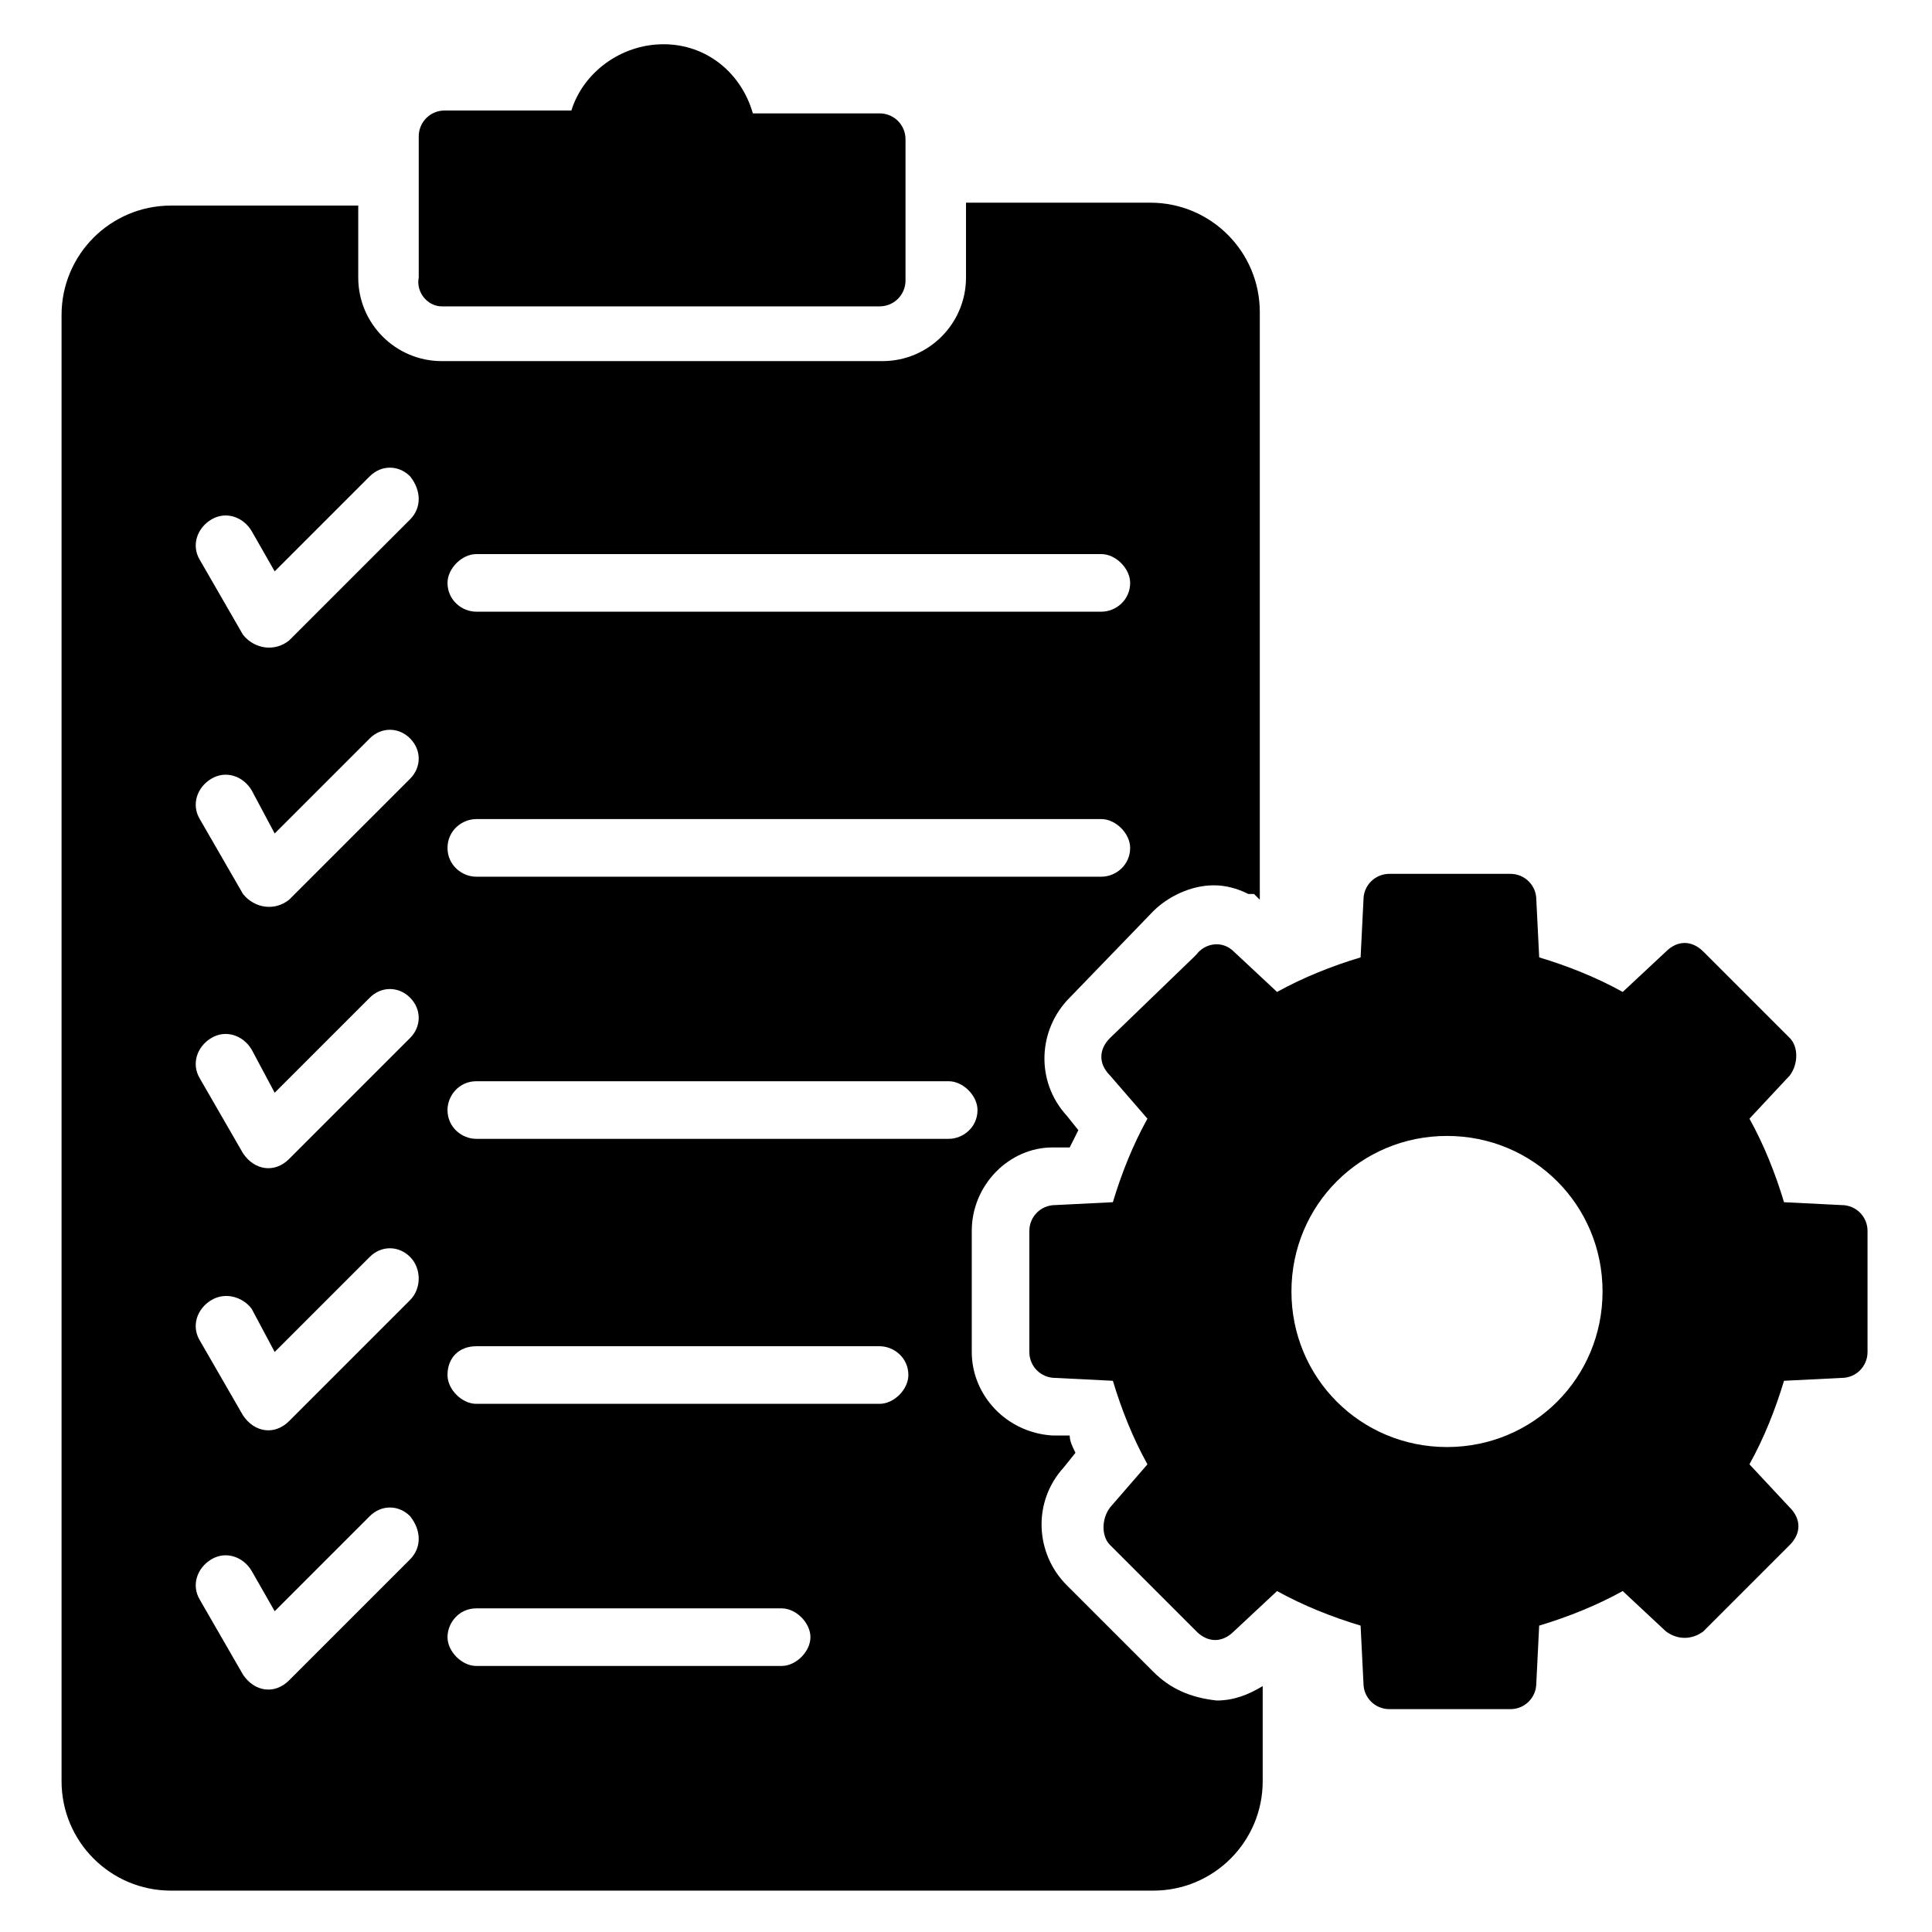
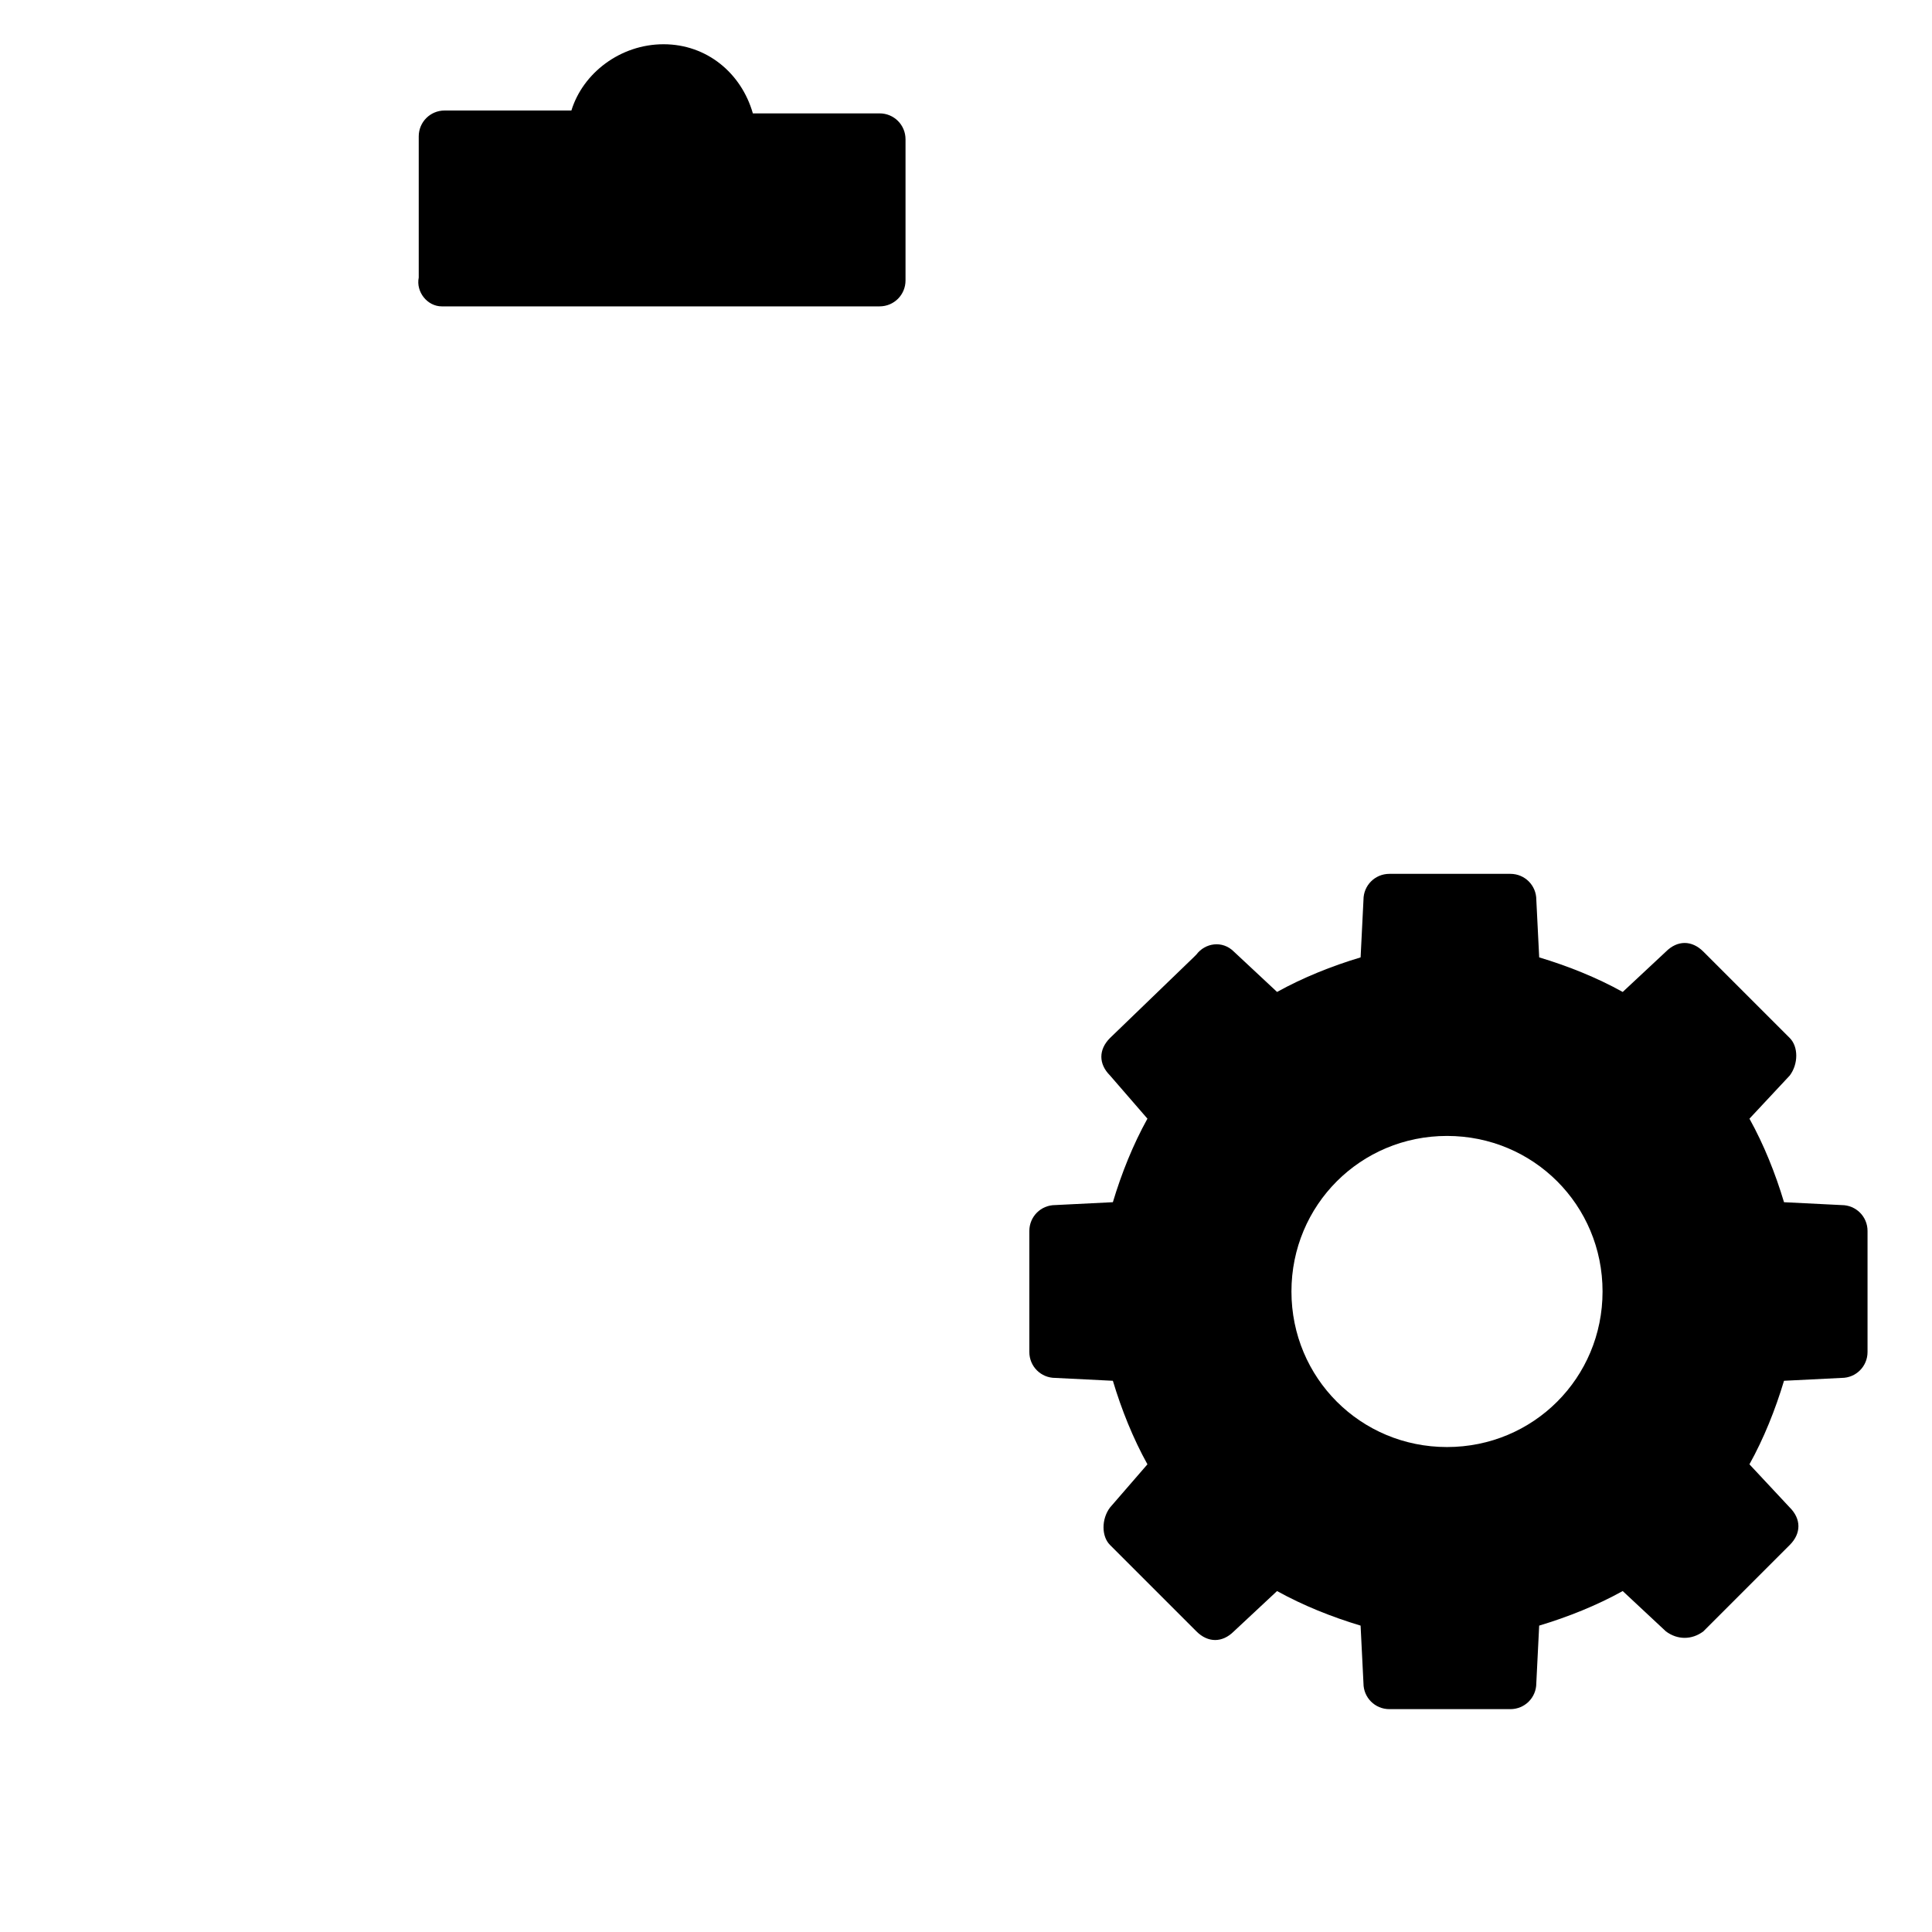
<svg xmlns="http://www.w3.org/2000/svg" fill="#000000" width="800px" height="800px" version="1.1" viewBox="144 144 512 512">
  <g>
    <path d="m632.05 463.36-15.266-0.762c-2.289-7.633-5.344-15.266-9.16-22.137l10.688-11.449c2.289-3.055 2.289-7.633 0-9.922l-22.902-22.902c-3.055-3.055-6.871-3.055-9.922 0l-11.449 10.688c-6.871-3.816-14.504-6.871-22.137-9.16l-0.762-15.266c0-3.816-3.055-6.871-6.871-6.871h-32.062c-3.816 0-6.871 3.055-6.871 6.871l-0.762 15.266c-7.633 2.289-15.266 5.344-22.137 9.16l-11.449-10.688c-3.055-3.055-7.633-2.289-9.922 0.762l-0.762 0.762-22.145 21.375c-3.055 3.055-3.055 6.871 0 9.922l9.922 11.449c-3.816 6.871-6.871 14.504-9.16 22.137l-15.266 0.762c-3.816 0-6.871 3.055-6.871 6.871v32.062c0 3.816 3.055 6.871 6.871 6.871l15.266 0.762c2.289 7.633 5.344 15.266 9.16 22.137l-9.922 11.449c-2.289 3.055-2.289 7.633 0 9.922l22.902 22.902c3.055 3.055 6.871 3.055 9.922 0l11.449-10.688c6.871 3.816 14.504 6.871 22.137 9.16l0.762 15.266c0 3.816 3.055 6.871 6.871 6.871h32.062c3.816 0 6.871-3.055 6.871-6.871l0.762-15.266c7.633-2.289 15.266-5.344 22.137-9.16l11.449 10.688c3.055 2.289 6.871 2.289 9.922 0l22.902-22.902c3.055-3.055 3.055-6.871 0-9.922l-10.688-11.449c3.816-6.871 6.871-14.504 9.16-22.137l15.266-0.762c3.816 0 6.871-3.055 6.871-6.871v-32.062c0.004-3.812-3.051-6.867-6.867-6.867zm-104.58 64.121c-22.902 0-41.223-18.32-41.223-41.223s18.32-41.223 41.223-41.223c22.902 0 41.223 18.32 41.223 41.223s-18.32 41.223-41.223 41.223z" />
    <path d="m261.07 225.19h116.03c3.816 0 6.871-3.055 6.871-6.871v-37.402c0-3.816-3.055-6.871-6.871-6.871h-33.586c-3.055-10.688-12.215-18.32-23.664-18.32-11.449 0-21.375 7.633-24.426 17.559h-33.586c-3.816 0-6.871 3.055-6.871 6.871v37.402c-0.766 3.816 2.289 7.633 6.106 7.633z" />
-     <path d="m449.62 587.02-22.902-22.902c-8.398-8.398-9.16-22.137-0.762-31.297l3.055-3.816c-0.762-1.527-1.527-3.055-1.527-4.582h-4.582c-12.215-0.762-21.375-10.688-21.375-22.137v-32.062c0-12.215 9.922-22.137 21.375-22.137h4.582c0.762-1.527 1.527-3.055 2.289-4.582l-3.055-3.816c-8.398-9.16-7.633-22.902 0.762-31.297l22.137-22.902c3.816-3.816 9.922-6.871 16.031-6.871 3.055 0 6.106 0.762 9.16 2.289l1.527 0.008 1.527 1.527v-155.72c0-16.031-12.977-29.008-29.008-29.008h-48.852v19.848c0 12.215-9.922 22.137-22.137 22.137h-116.79c-12.215 0-22.137-9.922-22.137-22.137v-19.082h-49.617c-16.031 0-29.008 12.977-29.008 29.008v388.54c0 16.031 12.977 29.008 29.008 29.008h260.3c16.031 0 29.008-12.977 29.008-29.008v-25.191c-3.816 2.289-7.633 3.816-12.215 3.816-6.871-0.762-12.215-3.055-16.793-7.633zm-196.95-29.77-32.062 32.062c-3.816 3.816-9.16 3.055-12.215-1.527l-11.445-19.852c-2.289-3.816-0.762-8.398 3.055-10.688 3.816-2.289 8.398-0.762 10.688 3.055l6.106 10.688 25.191-25.191c3.055-3.055 7.633-3.055 10.688 0 3.051 3.816 3.051 8.398-0.004 11.453zm0-68.703-32.062 32.062c-3.816 3.816-9.16 3.055-12.215-1.527l-11.449-19.848c-2.289-3.816-0.762-8.398 3.055-10.688s8.398-0.762 10.688 2.289l6.109 11.453 25.191-25.191c3.055-3.055 7.633-3.055 10.688 0 3.051 3.051 3.051 8.395-0.004 11.449zm0-69.465-32.062 32.062c-3.816 3.816-9.16 3.055-12.215-1.527l-11.449-19.848c-2.289-3.816-0.762-8.398 3.055-10.688 3.816-2.289 8.398-0.762 10.688 3.055l6.109 11.449 25.191-25.191c3.055-3.055 7.633-3.055 10.688 0 3.051 3.055 3.051 7.633-0.004 10.688zm0-68.699-32.062 32.062c-3.812 3.051-9.156 2.285-12.211-1.531l-11.449-19.848c-2.289-3.816-0.762-8.398 3.055-10.688 3.816-2.289 8.398-0.762 10.688 3.055l6.106 11.449 25.191-25.191c3.055-3.055 7.633-3.055 10.688 0 3.051 3.055 3.051 7.637-0.004 10.691zm0-68.703-32.062 32.062c-3.812 3.051-9.156 2.289-12.211-1.527l-11.449-19.848c-2.289-3.816-0.762-8.398 3.055-10.688 3.816-2.289 8.398-0.762 10.688 3.055l6.106 10.684 25.191-25.191c3.055-3.055 7.633-3.055 10.688 0 3.051 3.82 3.051 8.398-0.004 11.453zm17.559 9.16h165.64c3.816 0 7.633 3.816 7.633 7.633 0 4.582-3.816 7.633-7.633 7.633h-165.64c-3.816 0-7.633-3.055-7.633-7.633 0-3.816 3.816-7.633 7.633-7.633zm0 70.227h165.64c3.816 0 7.633 3.816 7.633 7.633 0 4.582-3.816 7.633-7.633 7.633l-165.64 0.004c-3.816 0-7.633-3.055-7.633-7.633 0-4.582 3.816-7.637 7.633-7.637zm80.914 224.43h-80.914c-3.816 0-7.633-3.816-7.633-7.633s3.055-7.633 7.633-7.633h80.914c3.816 0 7.633 3.816 7.633 7.633s-3.816 7.633-7.633 7.633zm25.953-69.465h-106.87c-3.816 0-7.633-3.816-7.633-7.633 0-4.582 3.055-7.633 7.633-7.633h106.87c3.816 0 7.633 3.055 7.633 7.633 0 3.816-3.816 7.633-7.633 7.633zm18.32-70.227h-125.19c-3.816 0-7.633-3.055-7.633-7.633 0-3.816 3.055-7.633 7.633-7.633h125.19c3.816 0 7.633 3.816 7.633 7.633 0 4.578-3.816 7.633-7.633 7.633z" />
  </g>
</svg>